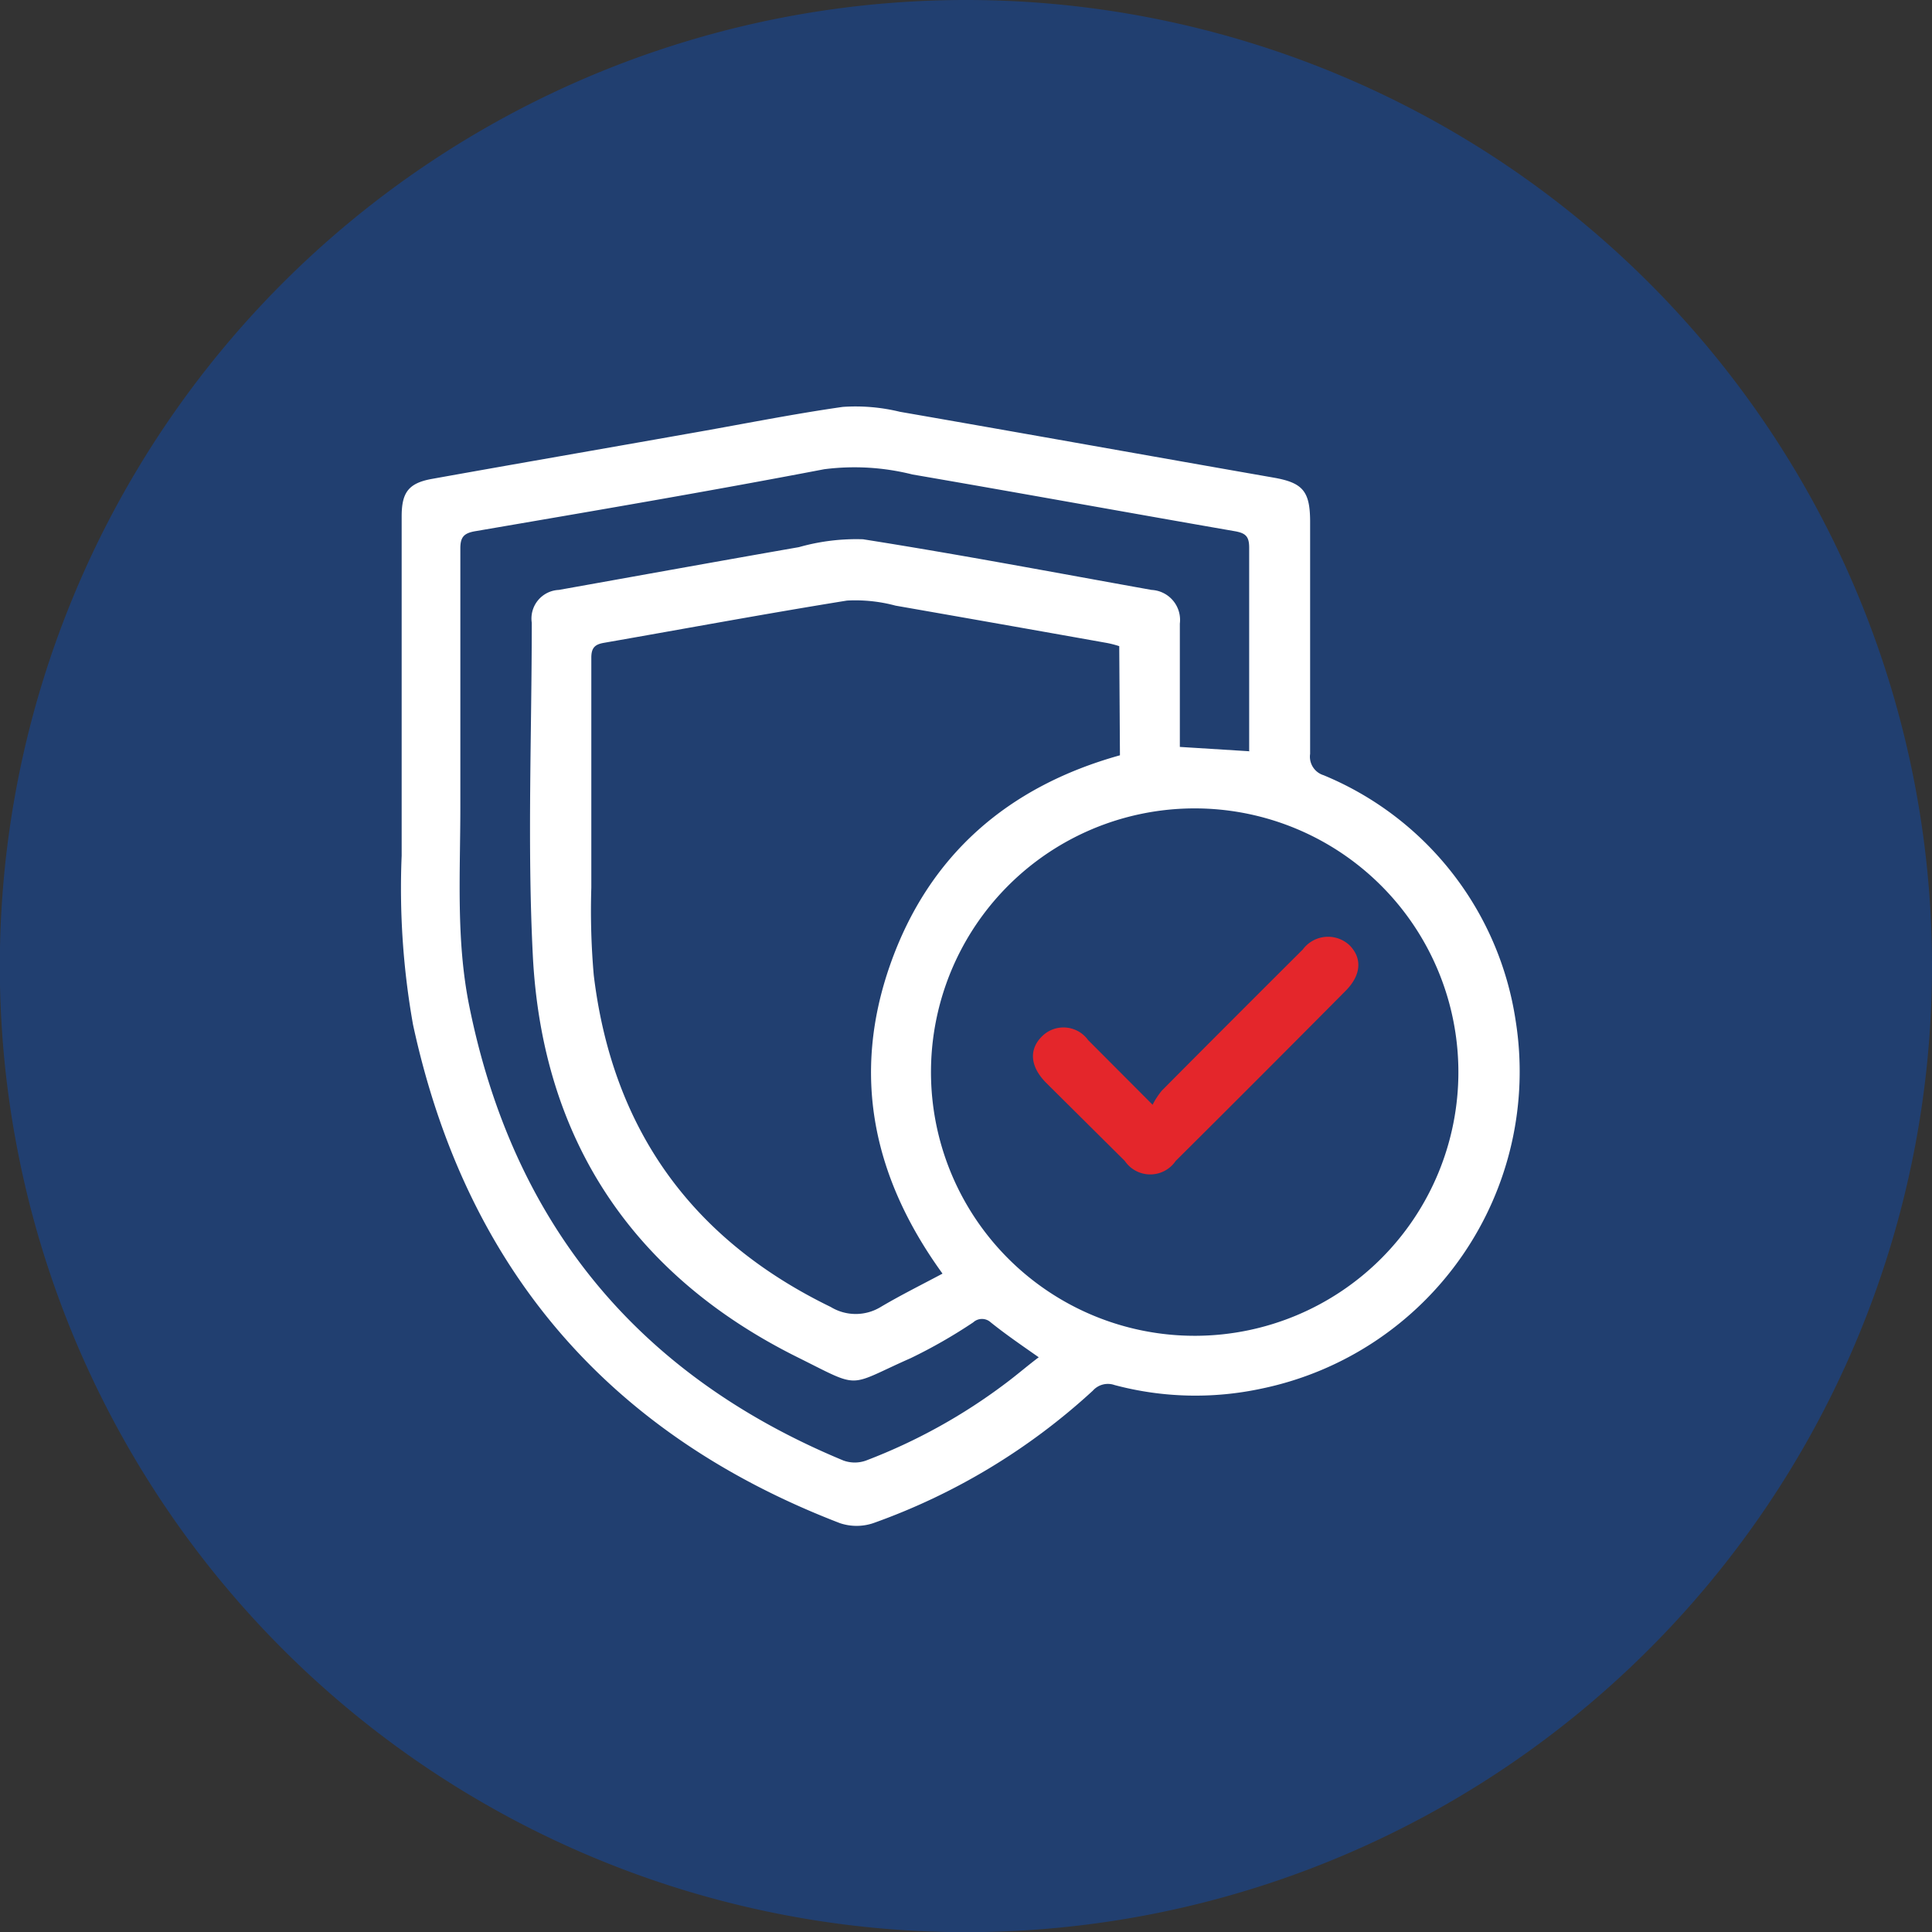
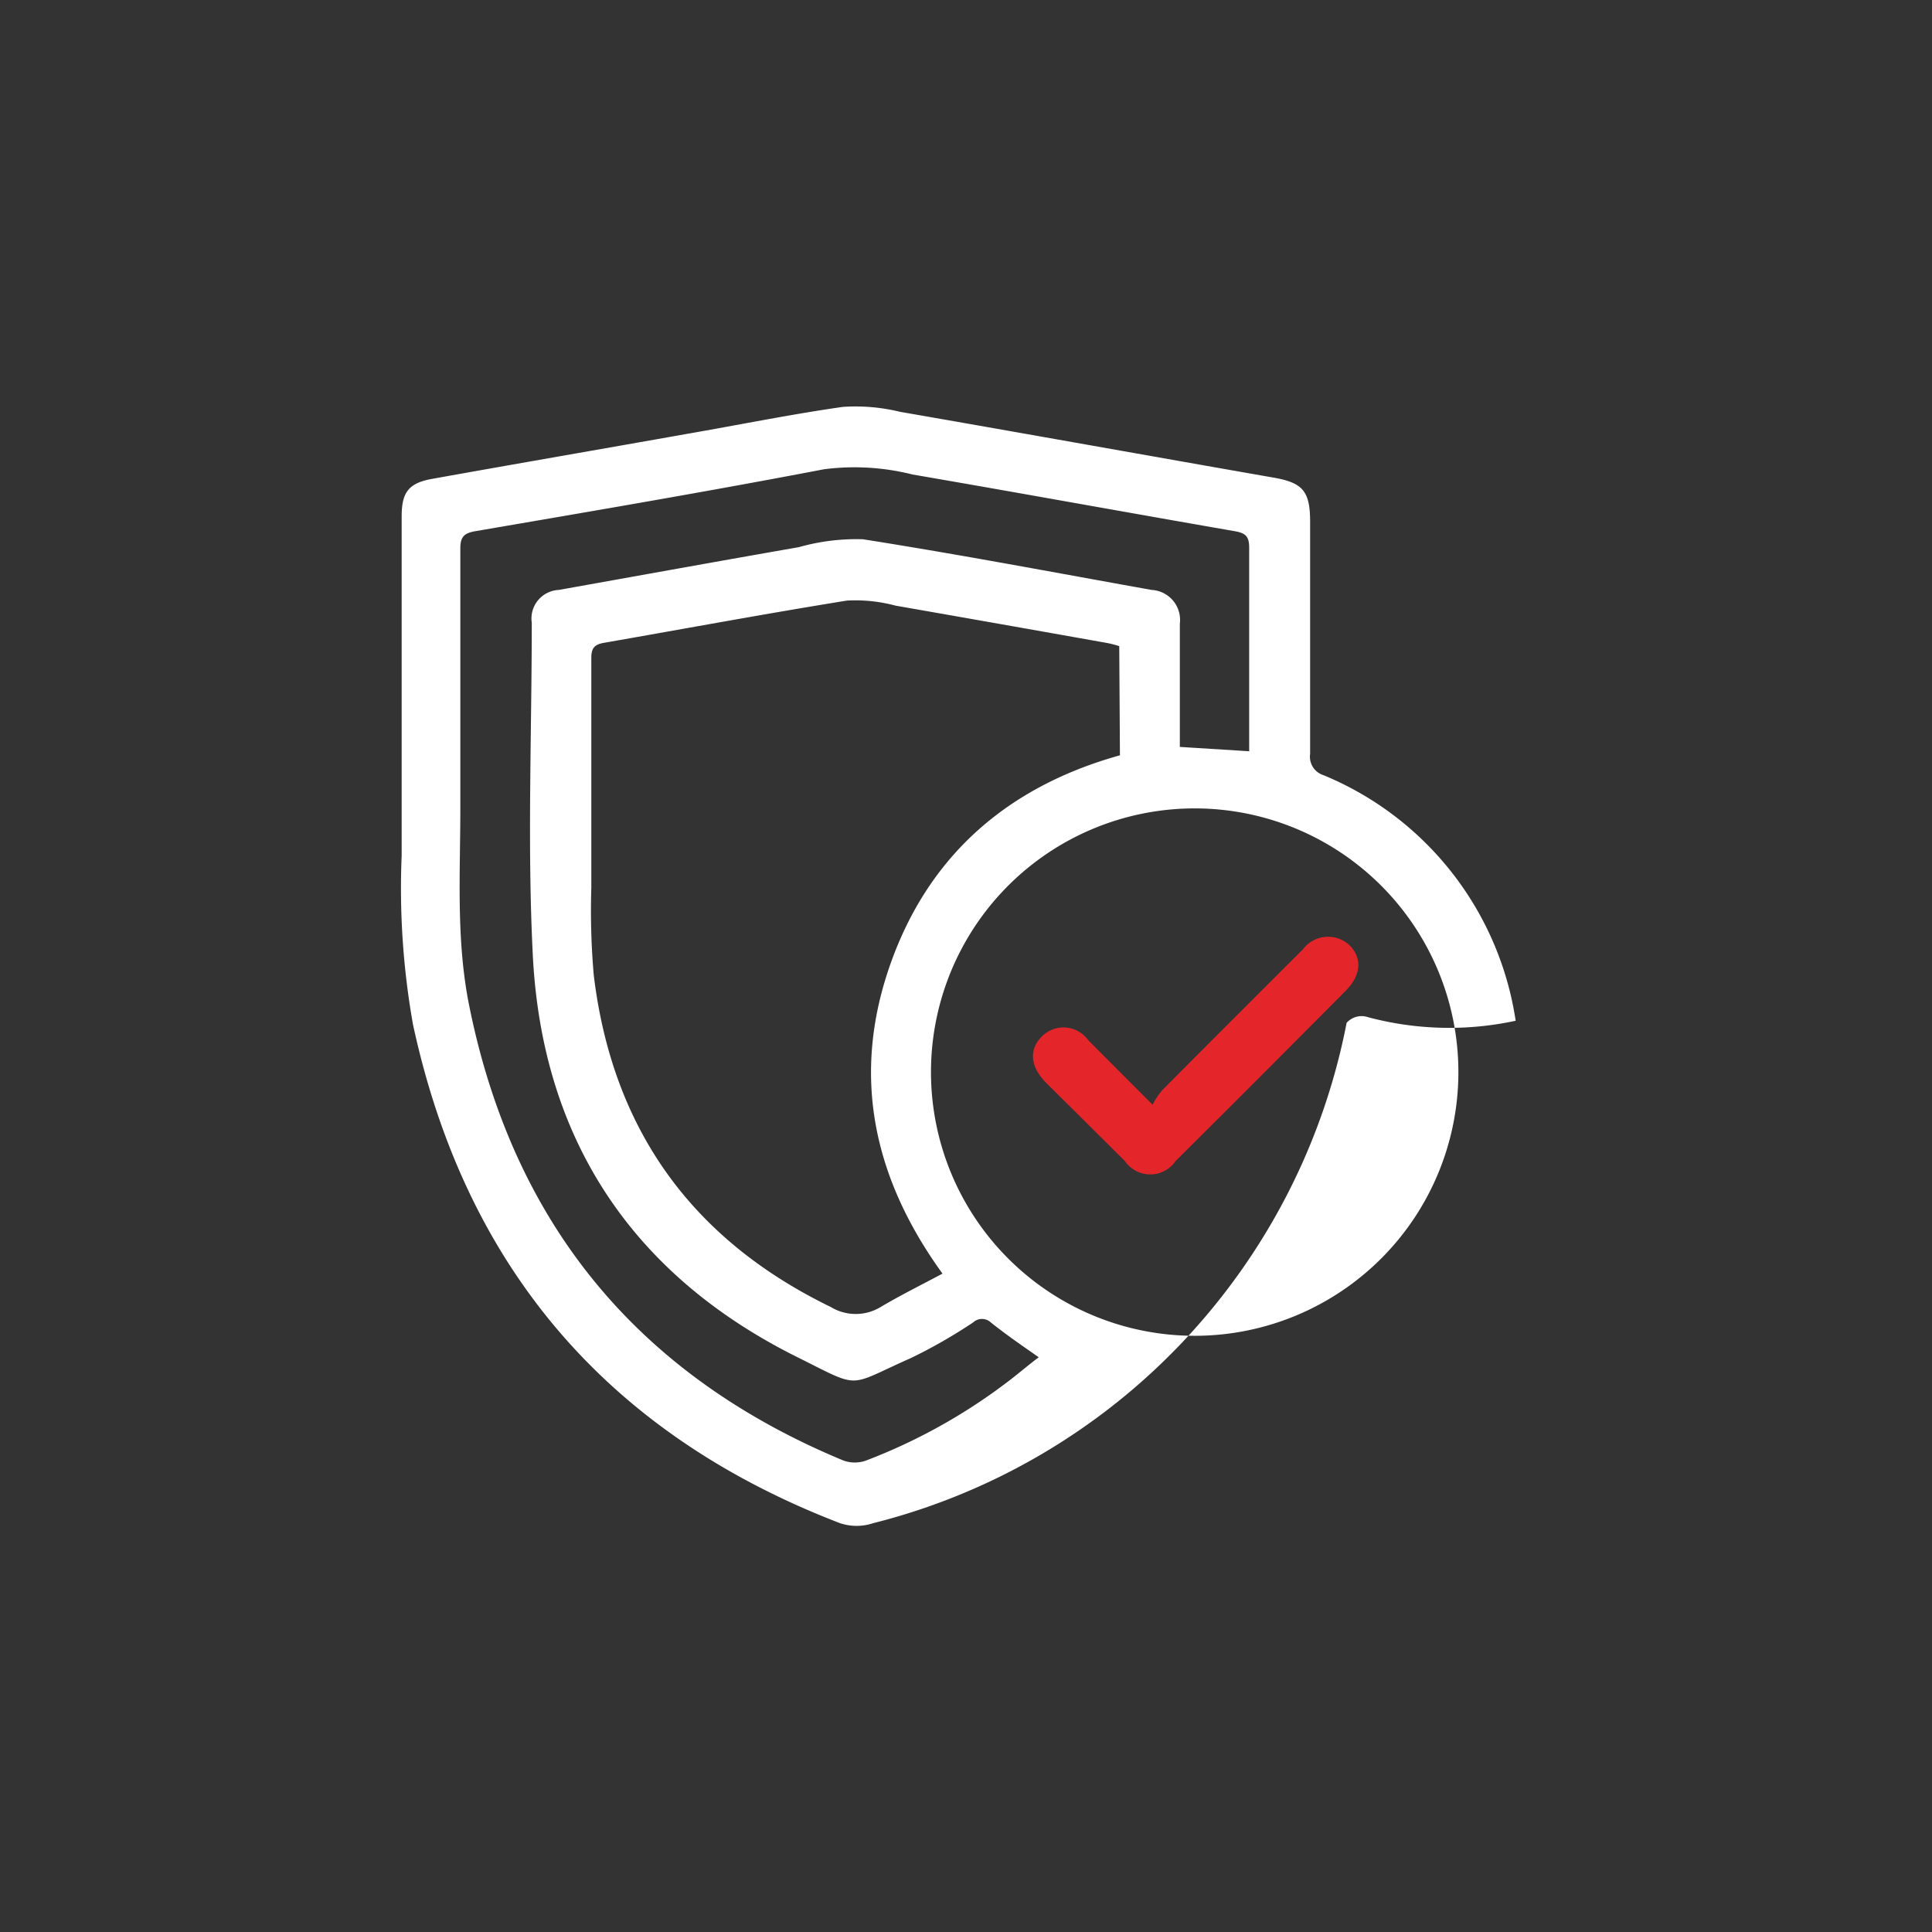
<svg xmlns="http://www.w3.org/2000/svg" viewBox="0 0 110.63 110.63">
  <rect x="0" y="0" width="110.63" height="110.63" fill="#333333" stroke="none" />
  <defs>
    <style>.cls-1{fill:#213f70;}.cls-2{fill:#fff;}.cls-3{fill:#e4262b;}</style>
  </defs>
  <title>Asset 103</title>
  <g id="Layer_2" data-name="Layer 2">
    <g id="Layer_1-2" data-name="Layer 1">
-       <path class="cls-1" d="M110.63,55.31A55.32,55.32,0,1,1,55.32,0a55.31,55.31,0,0,1,55.31,55.31" />
-       <path class="cls-2" d="M23,41.57v-12c0-1.37.39-1.91,1.75-2.15,4.85-.87,9.71-1.71,14.56-2.57,3-.52,6-1.13,8.95-1.55a10.71,10.71,0,0,1,3.27.28c7.13,1.24,14.26,2.52,21.4,3.77,1.66.29,2.08.77,2.09,2.48,0,4.45,0,8.89,0,13.34a1.11,1.11,0,0,0,.77,1.22,18.11,18.11,0,0,1,11,14.06A18.54,18.54,0,0,1,72.26,79.51a18,18,0,0,1-8.44-.2,1.15,1.15,0,0,0-1.24.32A36.75,36.75,0,0,1,50,87.22a3,3,0,0,1-1.9,0Q28.16,79.55,23.65,58.67A44.52,44.52,0,0,1,23,49c0-2.49,0-5,0-7.46ZM64.09,37a5.91,5.91,0,0,0-.69-.18q-6.06-1.08-12.12-2.14a8.87,8.87,0,0,0-2.78-.29c-4.65.75-9.28,1.61-13.92,2.42-.52.09-.72.29-.72.85,0,4.39,0,8.78,0,13.17A42.45,42.45,0,0,0,34,55.84q1.59,13.18,13.57,19a2.75,2.75,0,0,0,2.86,0c1.15-.68,2.34-1.27,3.54-1.91-4-5.52-5.21-11.38-3-17.68s6.77-10.22,13.16-12ZM83.51,61.37a15.1,15.1,0,1,0-15,15.12,15.1,15.1,0,0,0,15-15.12M71.53,43c0-.23,0-.47,0-.71,0-3.64,0-7.29,0-10.93,0-.64-.2-.83-.81-.94-6.16-1.07-12.31-2.19-18.47-3.25a13.62,13.62,0,0,0-5.06-.3c-6.63,1.27-13.28,2.4-19.93,3.54-.69.11-.9.33-.9,1,0,4.95,0,9.89,0,14.83,0,3.77-.25,7.56.5,11.31q3.76,18.75,21.43,26.08a1.9,1.9,0,0,0,1.31,0,32.44,32.44,0,0,0,8-4.43c.63-.47,1.24-1,1.88-1.48-1-.7-1.89-1.31-2.75-2a.74.74,0,0,0-1,0,29.54,29.54,0,0,1-3.58,2.05c-3.67,1.62-2.79,1.79-6.38,0C36.3,73.1,31.05,65.33,30.51,54.71c-.32-6.34-.06-12.7-.06-19.05A1.64,1.64,0,0,1,32,33.78c4.59-.82,9.17-1.65,13.75-2.45a12,12,0,0,1,3.67-.45c5.52.87,11,1.91,16.52,2.9a1.72,1.72,0,0,1,1.62,1.93c0,1.73,0,3.47,0,5.21,0,.63,0,1.25,0,1.85l4,.25" />
+       <path class="cls-2" d="M23,41.57v-12c0-1.37.39-1.91,1.75-2.15,4.85-.87,9.71-1.71,14.56-2.57,3-.52,6-1.13,8.95-1.55a10.71,10.71,0,0,1,3.27.28c7.13,1.24,14.26,2.52,21.4,3.77,1.66.29,2.08.77,2.09,2.48,0,4.45,0,8.89,0,13.34a1.11,1.11,0,0,0,.77,1.22,18.11,18.11,0,0,1,11,14.06a18,18,0,0,1-8.44-.2,1.15,1.15,0,0,0-1.24.32A36.75,36.75,0,0,1,50,87.22a3,3,0,0,1-1.9,0Q28.16,79.55,23.65,58.67A44.52,44.52,0,0,1,23,49c0-2.49,0-5,0-7.46ZM64.09,37a5.91,5.91,0,0,0-.69-.18q-6.06-1.08-12.12-2.14a8.87,8.87,0,0,0-2.78-.29c-4.65.75-9.28,1.61-13.92,2.42-.52.09-.72.29-.72.85,0,4.39,0,8.78,0,13.17A42.45,42.45,0,0,0,34,55.84q1.59,13.18,13.57,19a2.75,2.75,0,0,0,2.86,0c1.15-.68,2.34-1.27,3.54-1.91-4-5.52-5.21-11.38-3-17.68s6.77-10.22,13.16-12ZM83.51,61.37a15.1,15.1,0,1,0-15,15.12,15.1,15.1,0,0,0,15-15.12M71.53,43c0-.23,0-.47,0-.71,0-3.64,0-7.29,0-10.93,0-.64-.2-.83-.81-.94-6.16-1.07-12.31-2.19-18.47-3.25a13.62,13.62,0,0,0-5.06-.3c-6.63,1.27-13.28,2.4-19.93,3.54-.69.11-.9.33-.9,1,0,4.95,0,9.89,0,14.83,0,3.77-.25,7.56.5,11.31q3.76,18.75,21.43,26.08a1.9,1.9,0,0,0,1.31,0,32.44,32.44,0,0,0,8-4.43c.63-.47,1.24-1,1.88-1.48-1-.7-1.89-1.31-2.75-2a.74.74,0,0,0-1,0,29.54,29.54,0,0,1-3.58,2.05c-3.67,1.62-2.79,1.79-6.38,0C36.3,73.1,31.05,65.33,30.51,54.71c-.32-6.34-.06-12.7-.06-19.05A1.64,1.64,0,0,1,32,33.78c4.59-.82,9.17-1.65,13.75-2.45a12,12,0,0,1,3.67-.45c5.52.87,11,1.91,16.52,2.9a1.72,1.72,0,0,1,1.62,1.93c0,1.73,0,3.47,0,5.21,0,.63,0,1.25,0,1.85l4,.25" />
      <path class="cls-3" d="M66,63.26a4.37,4.37,0,0,1,.53-.81c2.68-2.7,5.38-5.4,8.07-8.08a1.8,1.8,0,0,1,2.69-.23c.73.75.65,1.72-.26,2.62q-4.84,4.88-9.71,9.72a1.76,1.76,0,0,1-2.91,0L59.9,62c-.92-.93-1-1.92-.21-2.68a1.74,1.74,0,0,1,2.62.24L66,63.26" />
    </g>
  </g>
</svg>